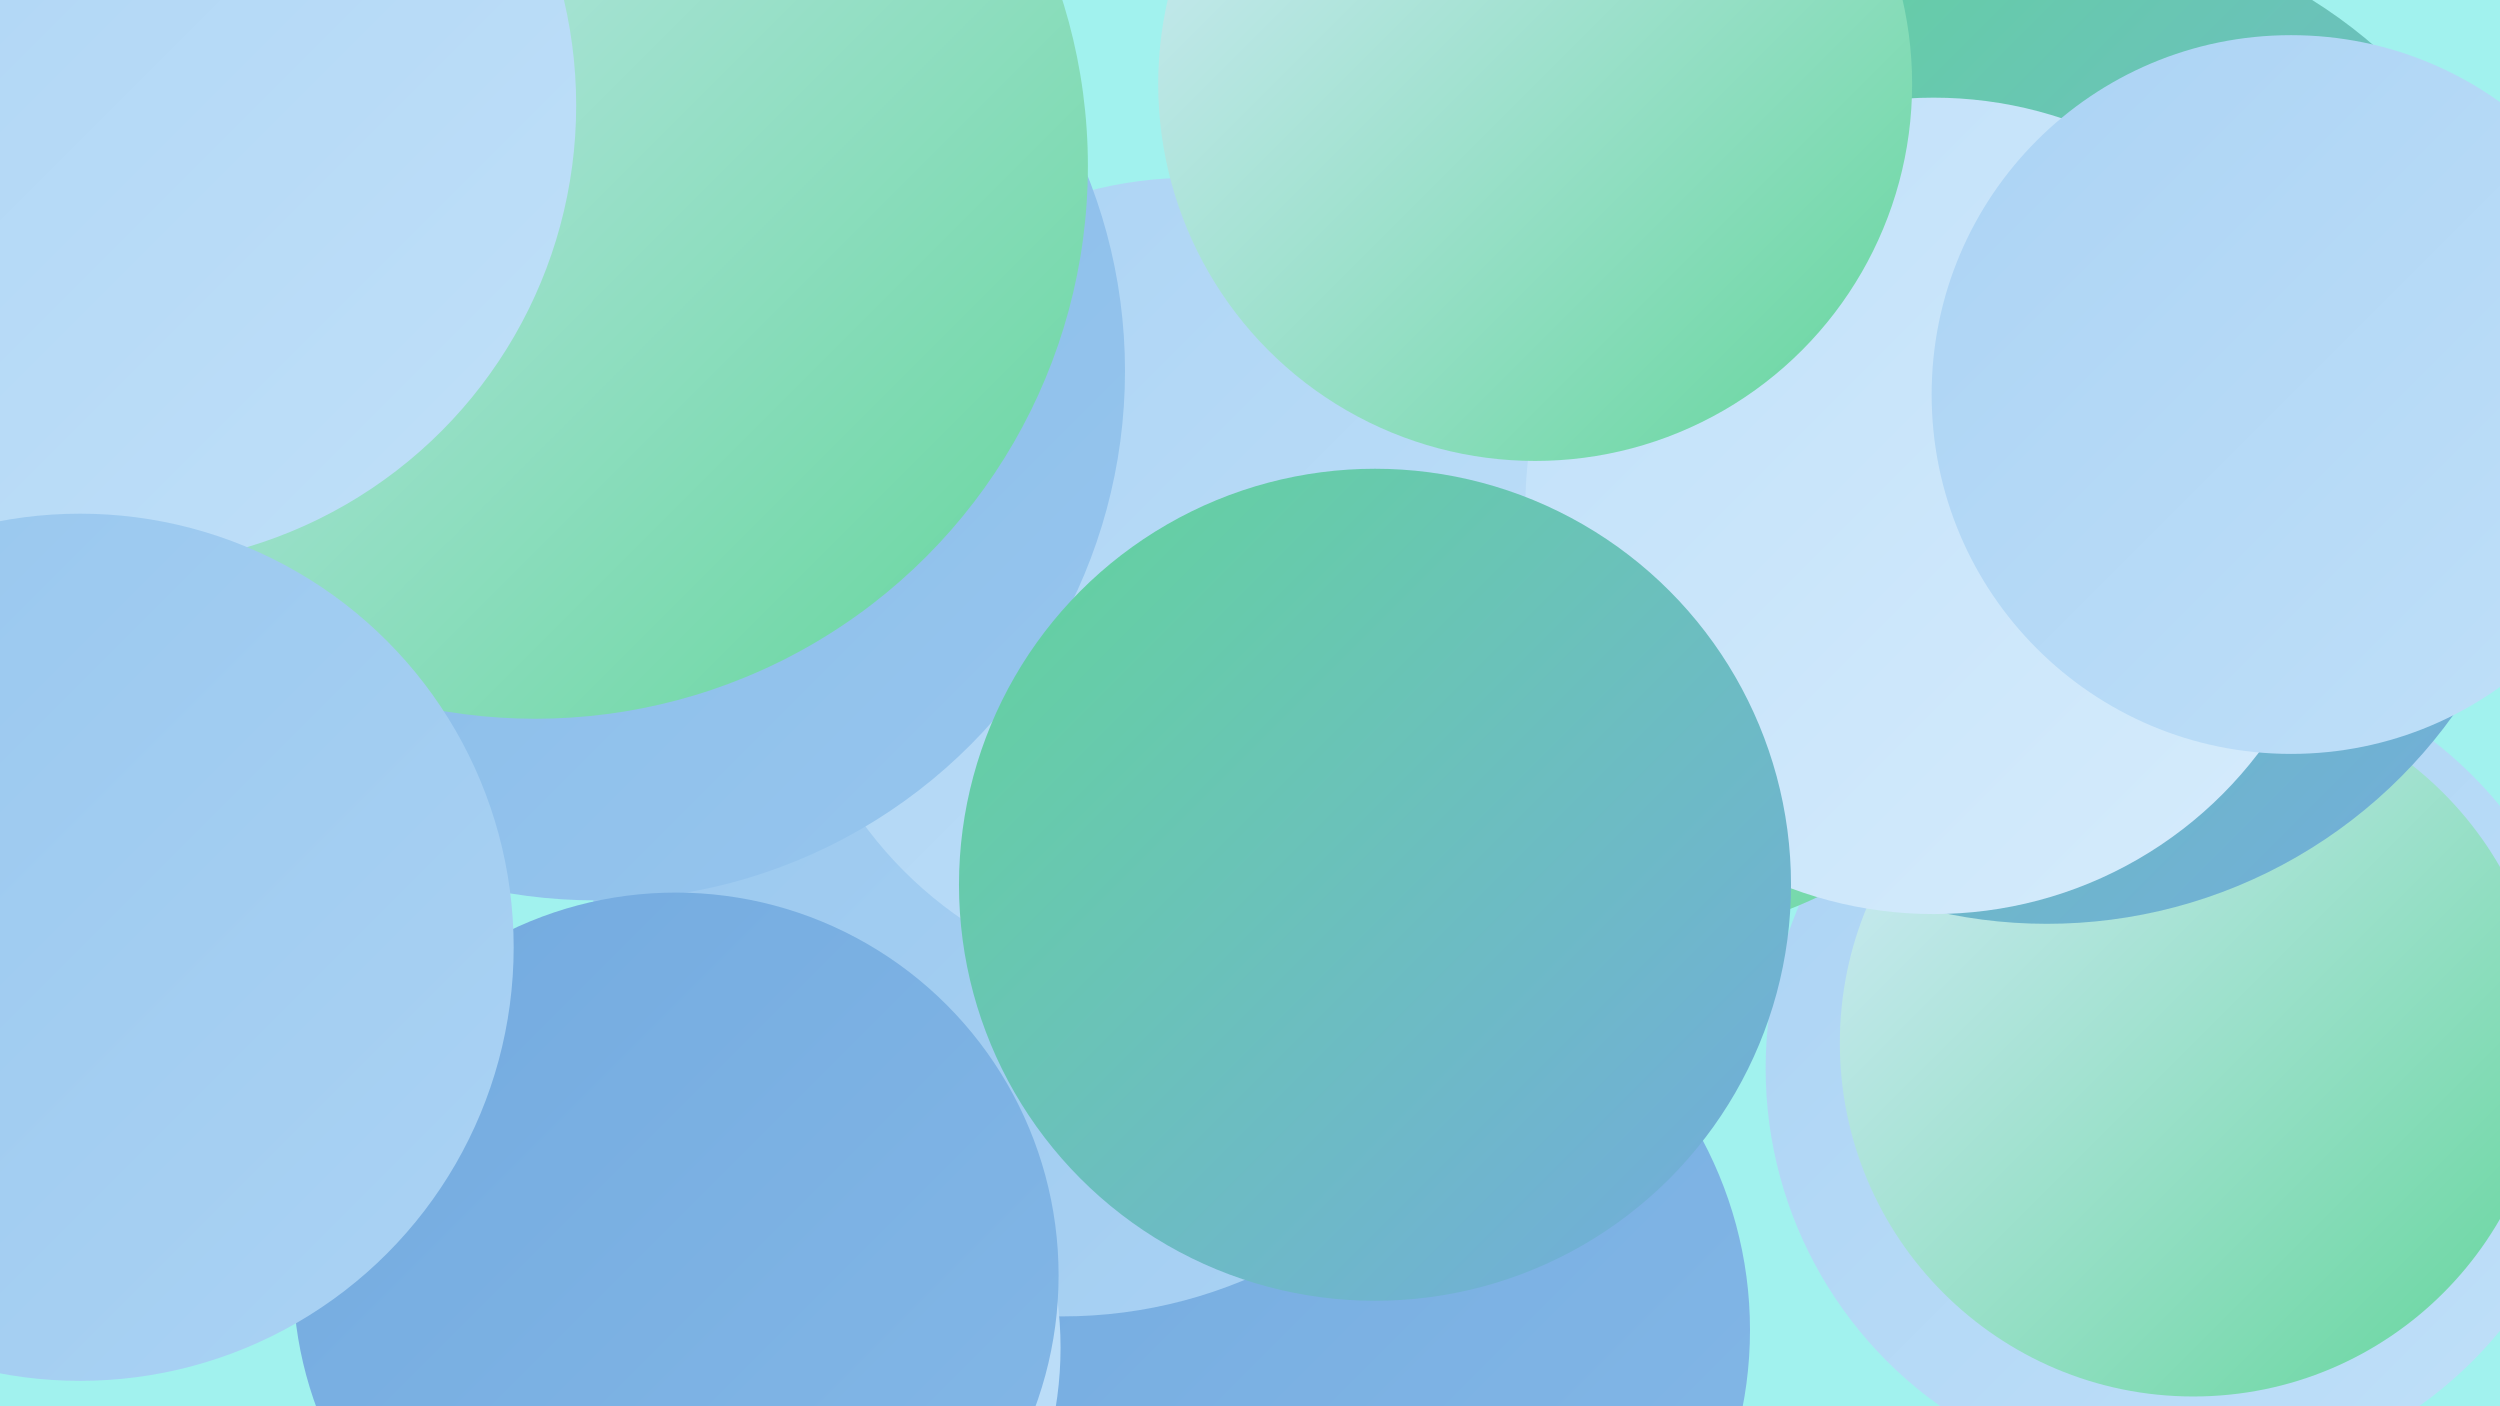
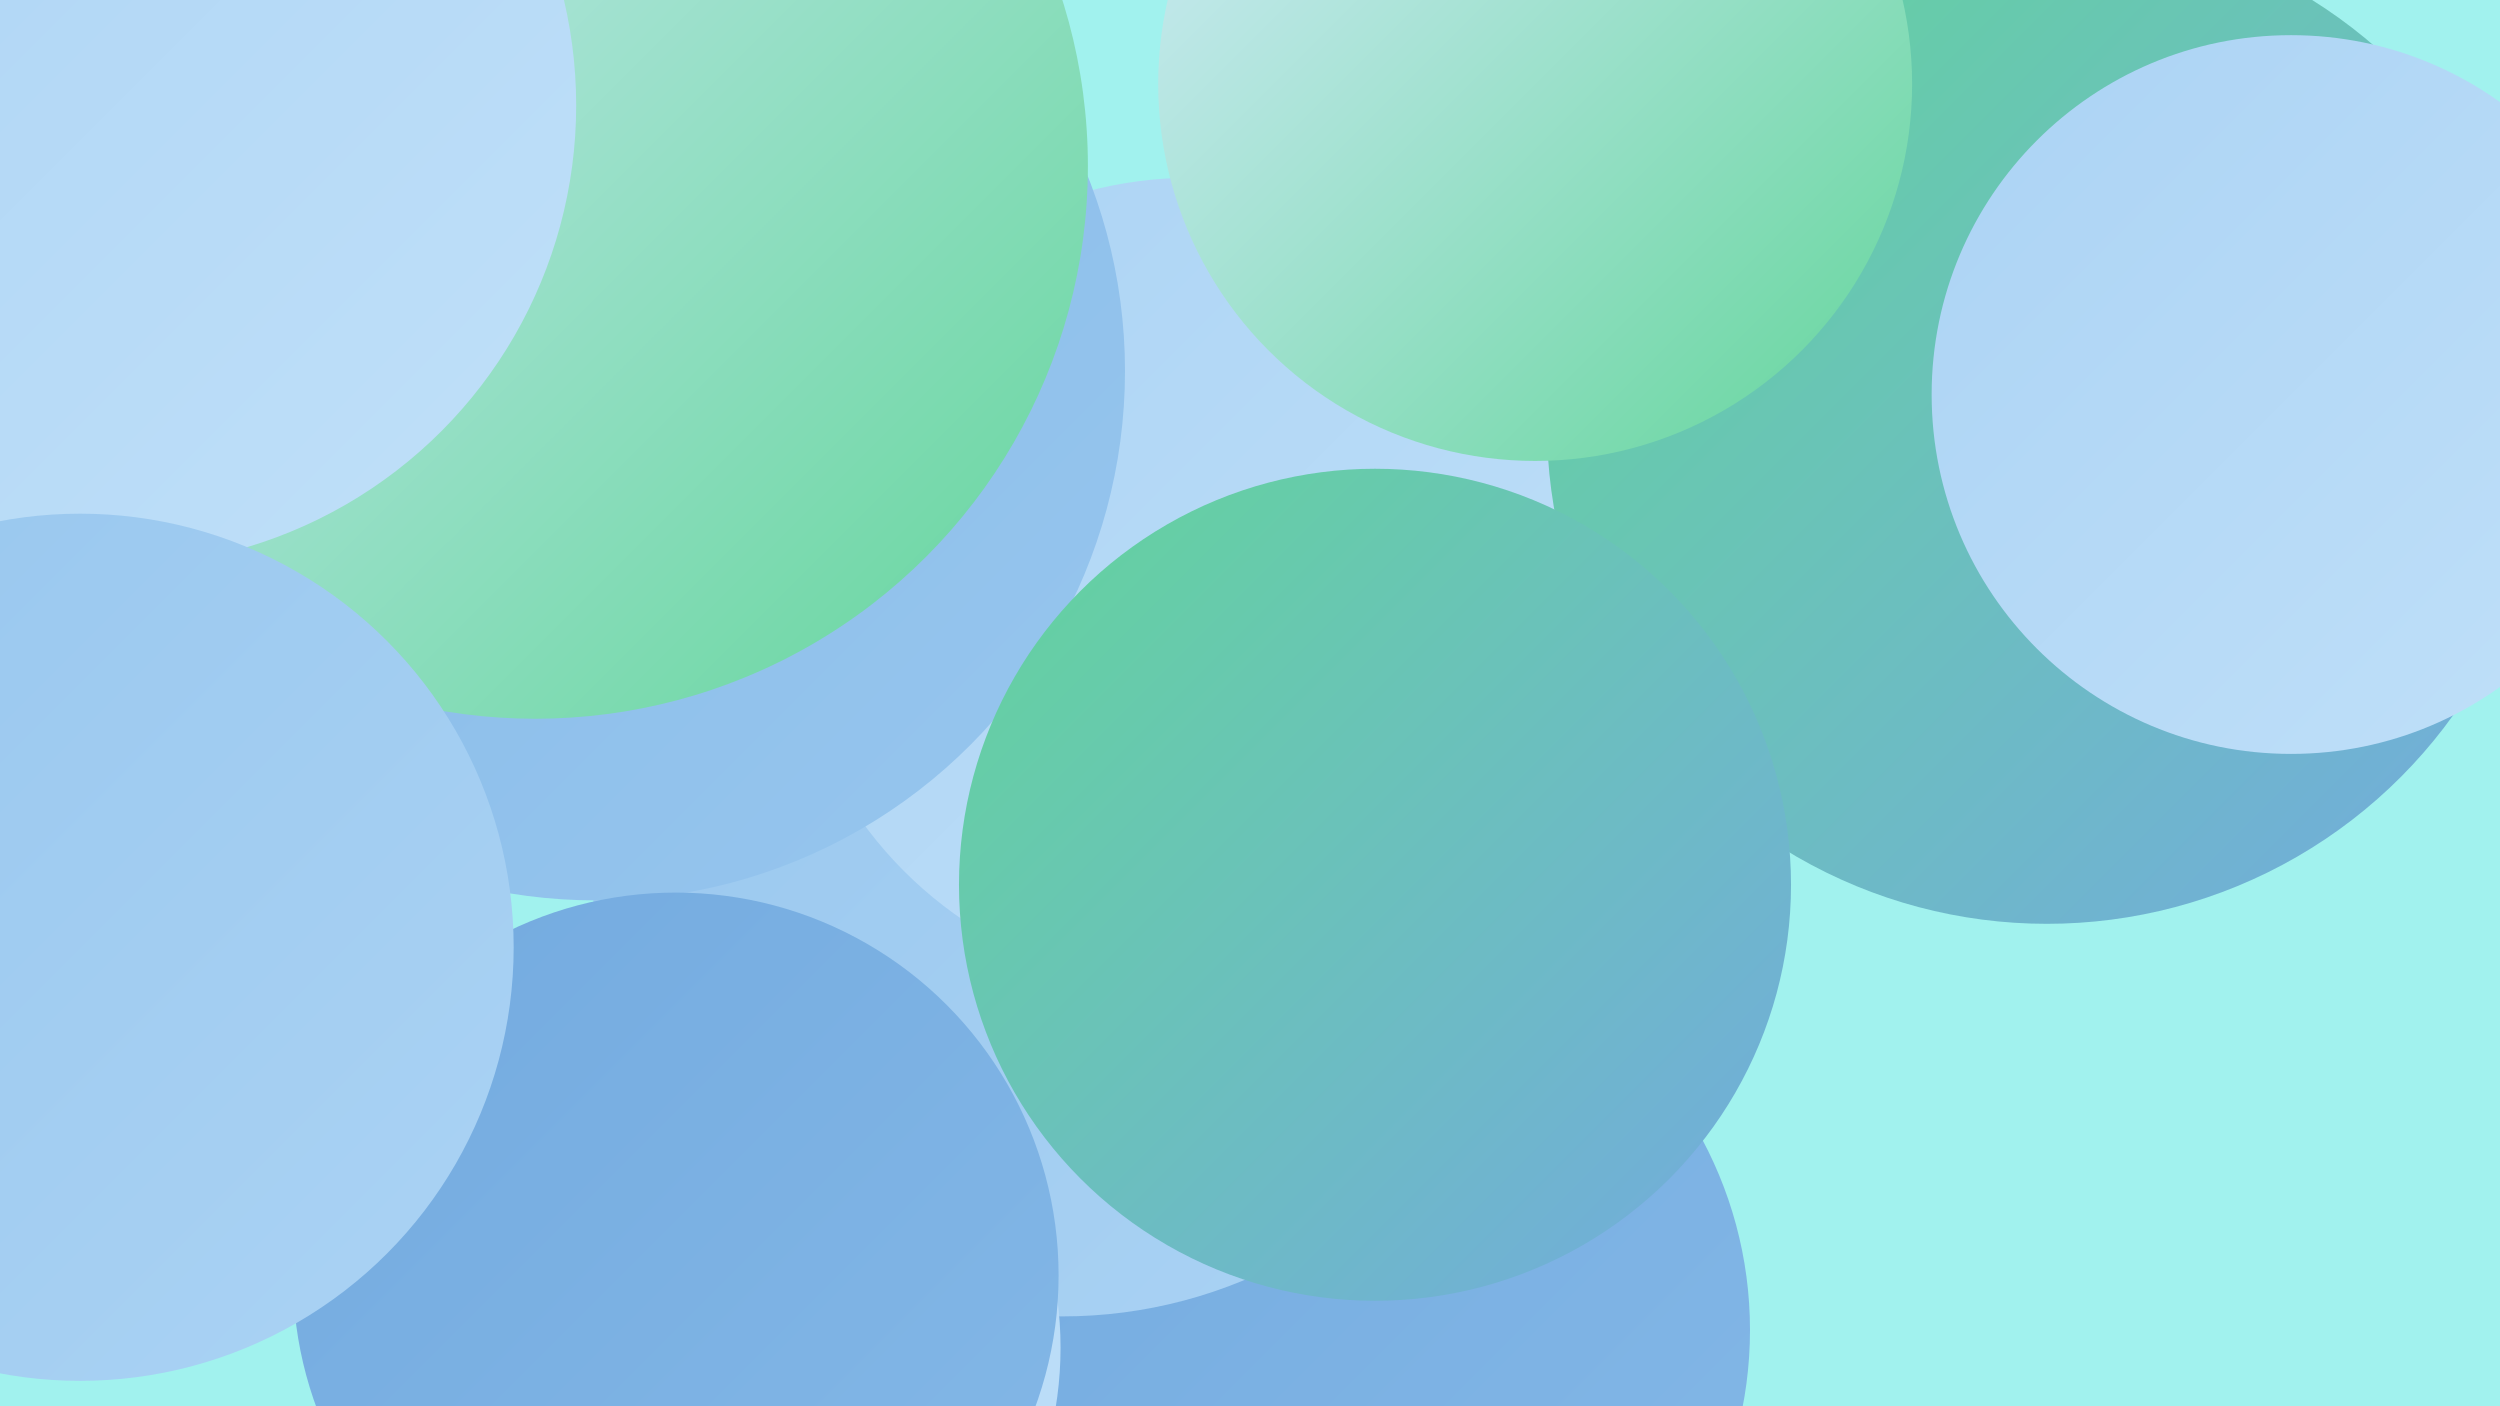
<svg xmlns="http://www.w3.org/2000/svg" width="1280" height="720">
  <defs>
    <linearGradient id="grad0" x1="0%" y1="0%" x2="100%" y2="100%">
      <stop offset="0%" style="stop-color:#63d59b;stop-opacity:1" />
      <stop offset="100%" style="stop-color:#73aadf;stop-opacity:1" />
    </linearGradient>
    <linearGradient id="grad1" x1="0%" y1="0%" x2="100%" y2="100%">
      <stop offset="0%" style="stop-color:#73aadf;stop-opacity:1" />
      <stop offset="100%" style="stop-color:#84b8e7;stop-opacity:1" />
    </linearGradient>
    <linearGradient id="grad2" x1="0%" y1="0%" x2="100%" y2="100%">
      <stop offset="0%" style="stop-color:#84b8e7;stop-opacity:1" />
      <stop offset="100%" style="stop-color:#97c6ee;stop-opacity:1" />
    </linearGradient>
    <linearGradient id="grad3" x1="0%" y1="0%" x2="100%" y2="100%">
      <stop offset="0%" style="stop-color:#97c6ee;stop-opacity:1" />
      <stop offset="100%" style="stop-color:#abd3f4;stop-opacity:1" />
    </linearGradient>
    <linearGradient id="grad4" x1="0%" y1="0%" x2="100%" y2="100%">
      <stop offset="0%" style="stop-color:#abd3f4;stop-opacity:1" />
      <stop offset="100%" style="stop-color:#c0e0f9;stop-opacity:1" />
    </linearGradient>
    <linearGradient id="grad5" x1="0%" y1="0%" x2="100%" y2="100%">
      <stop offset="0%" style="stop-color:#c0e0f9;stop-opacity:1" />
      <stop offset="100%" style="stop-color:#d6ecfc;stop-opacity:1" />
    </linearGradient>
    <linearGradient id="grad6" x1="0%" y1="0%" x2="100%" y2="100%">
      <stop offset="0%" style="stop-color:#d6ecfc;stop-opacity:1" />
      <stop offset="100%" style="stop-color:#63d59b;stop-opacity:1" />
    </linearGradient>
  </defs>
  <rect width="1280" height="720" fill="#a1f2ee" />
-   <circle cx="1116" cy="547" r="212" fill="url(#grad4)" />
  <circle cx="207" cy="84" r="255" fill="url(#grad0)" />
  <circle cx="689" cy="681" r="207" fill="url(#grad1)" />
-   <circle cx="839" cy="267" r="213" fill="url(#grad6)" />
  <circle cx="665" cy="377" r="216" fill="url(#grad4)" />
  <circle cx="207" cy="79" r="246" fill="url(#grad4)" />
  <circle cx="544" cy="432" r="242" fill="url(#grad3)" />
-   <circle cx="1123" cy="534" r="181" fill="url(#grad6)" />
  <circle cx="610" cy="299" r="208" fill="url(#grad4)" />
  <circle cx="354" cy="690" r="189" fill="url(#grad4)" />
  <circle cx="1048" cy="217" r="256" fill="url(#grad0)" />
  <circle cx="305" cy="190" r="271" fill="url(#grad2)" />
  <circle cx="274" cy="85" r="283" fill="url(#grad6)" />
-   <circle cx="990" cy="259" r="209" fill="url(#grad5)" />
  <circle cx="704" cy="453" r="213" fill="url(#grad0)" />
  <circle cx="59" cy="54" r="236" fill="url(#grad4)" />
  <circle cx="1173" cy="202" r="184" fill="url(#grad4)" />
  <circle cx="346" cy="653" r="196" fill="url(#grad1)" />
  <circle cx="41" cy="485" r="222" fill="url(#grad3)" />
  <circle cx="786" cy="43" r="193" fill="url(#grad6)" />
</svg>